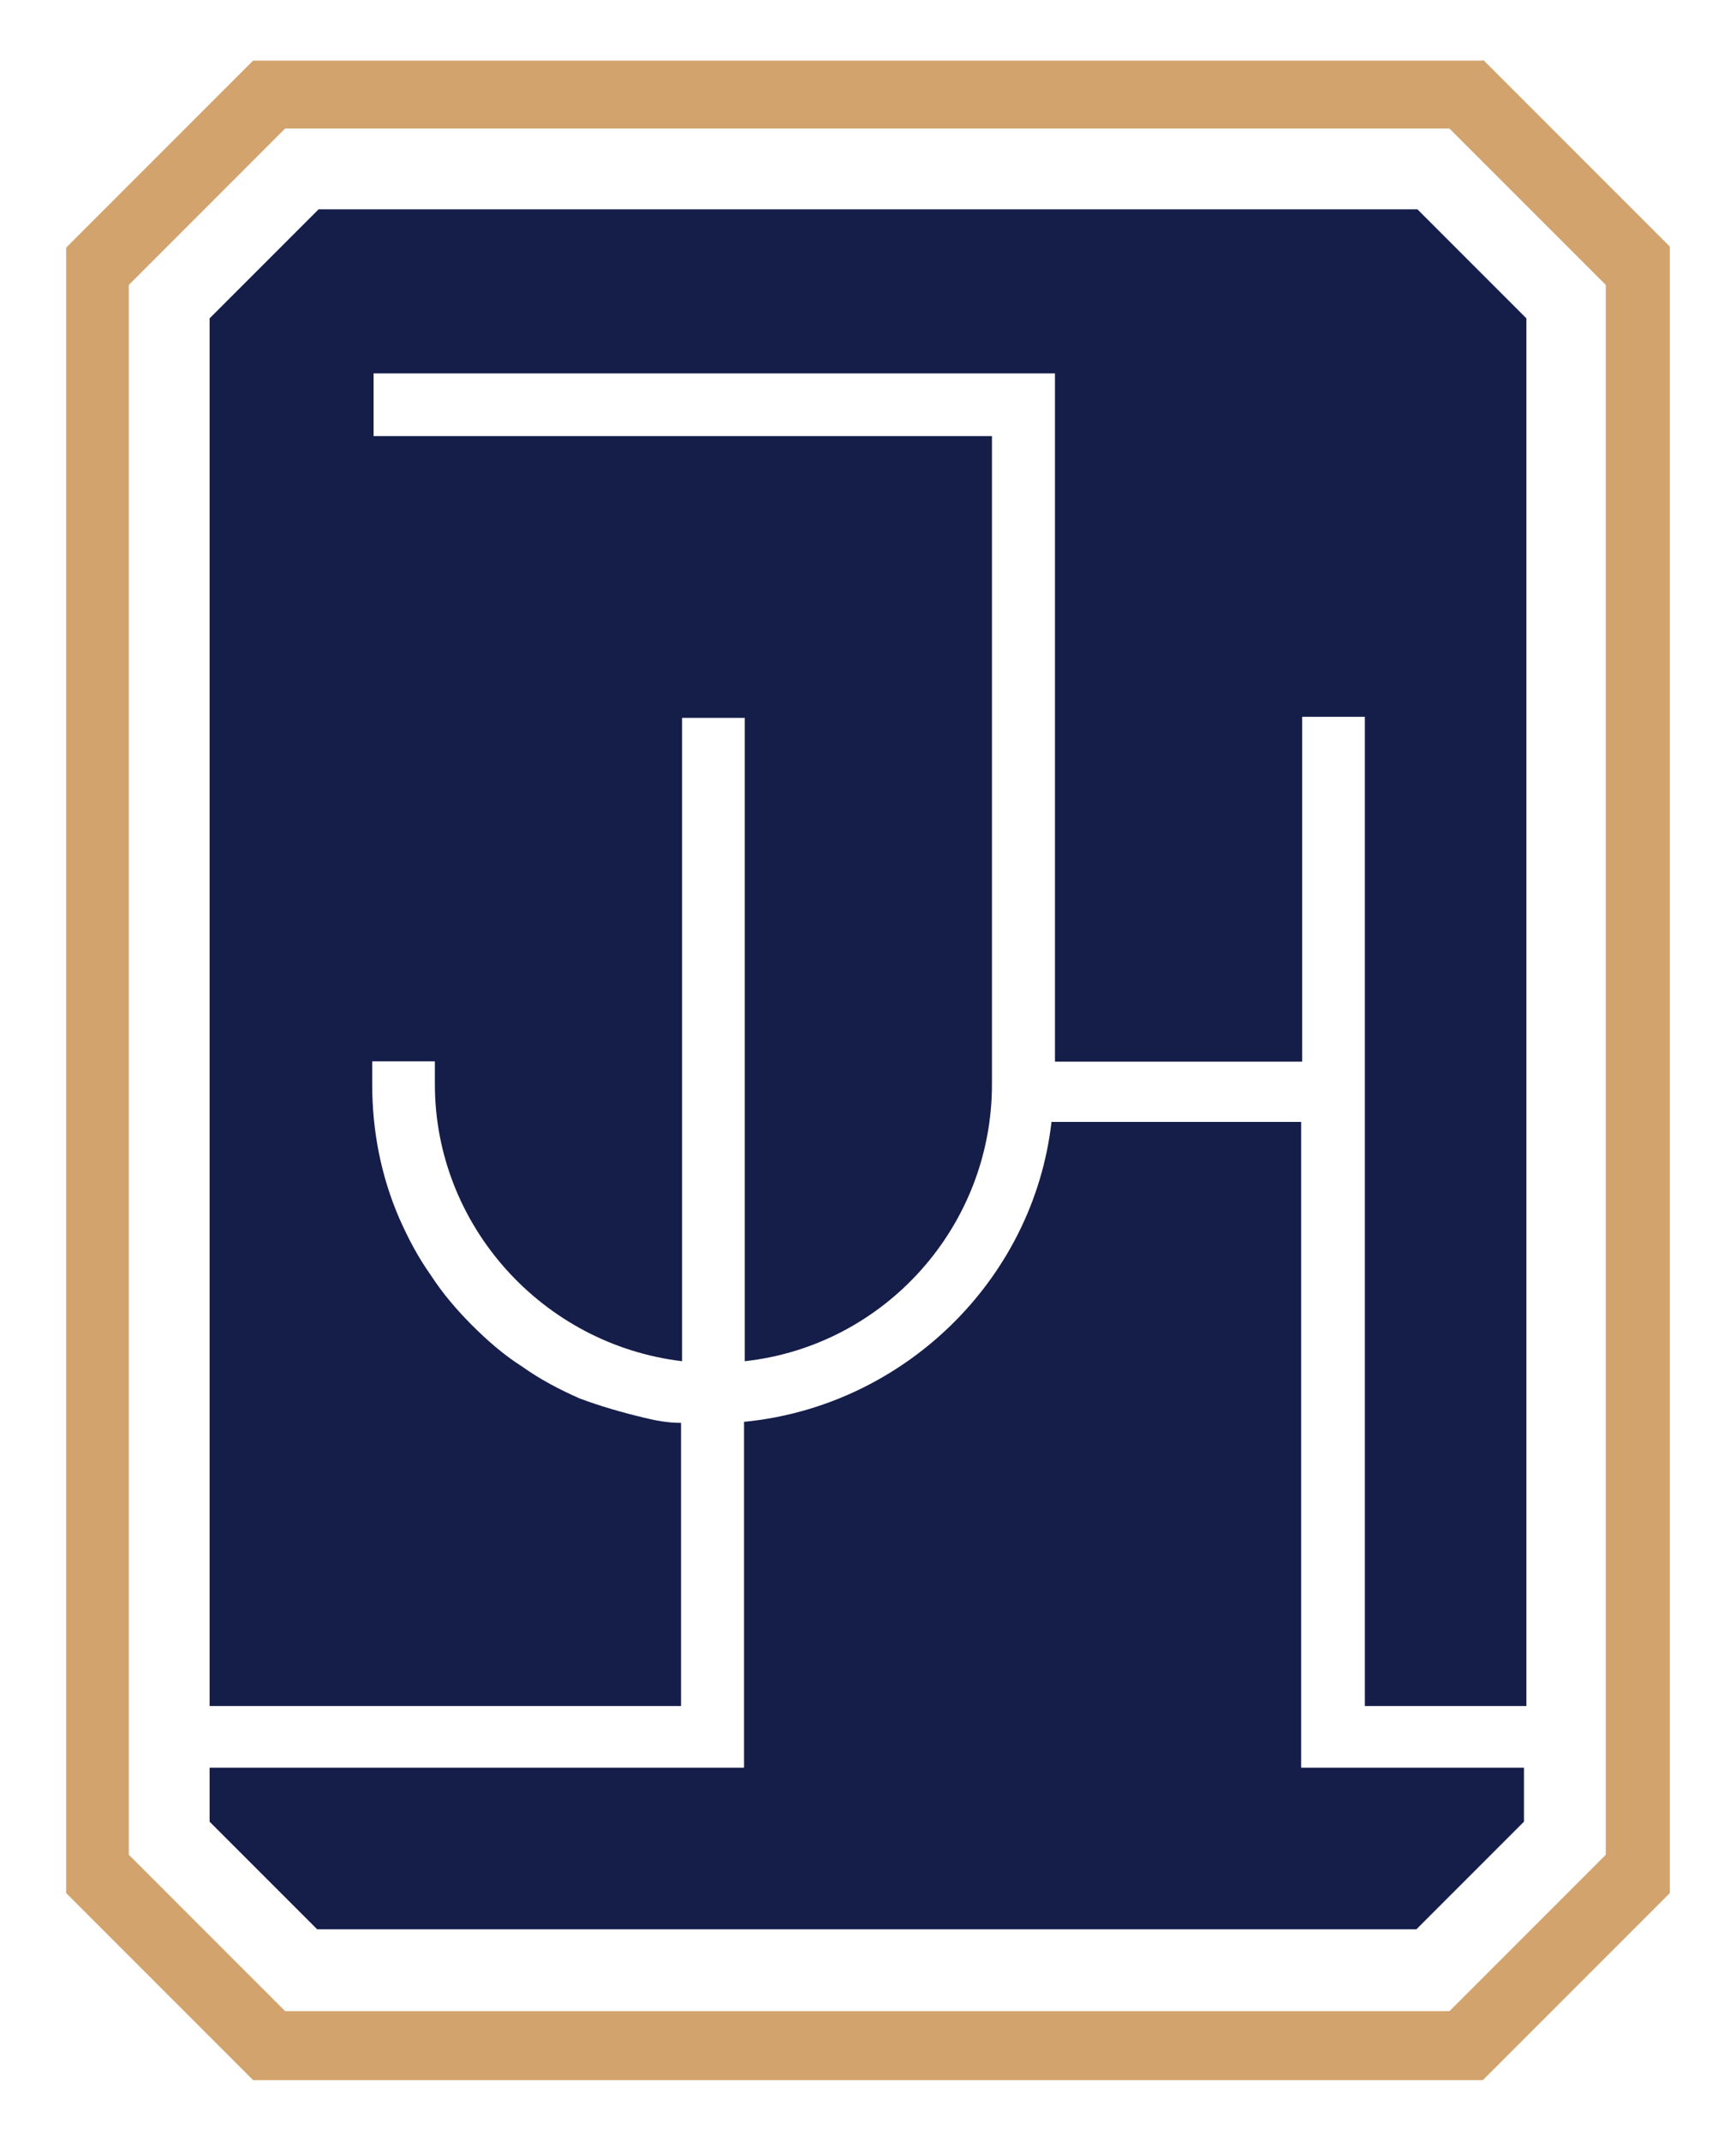
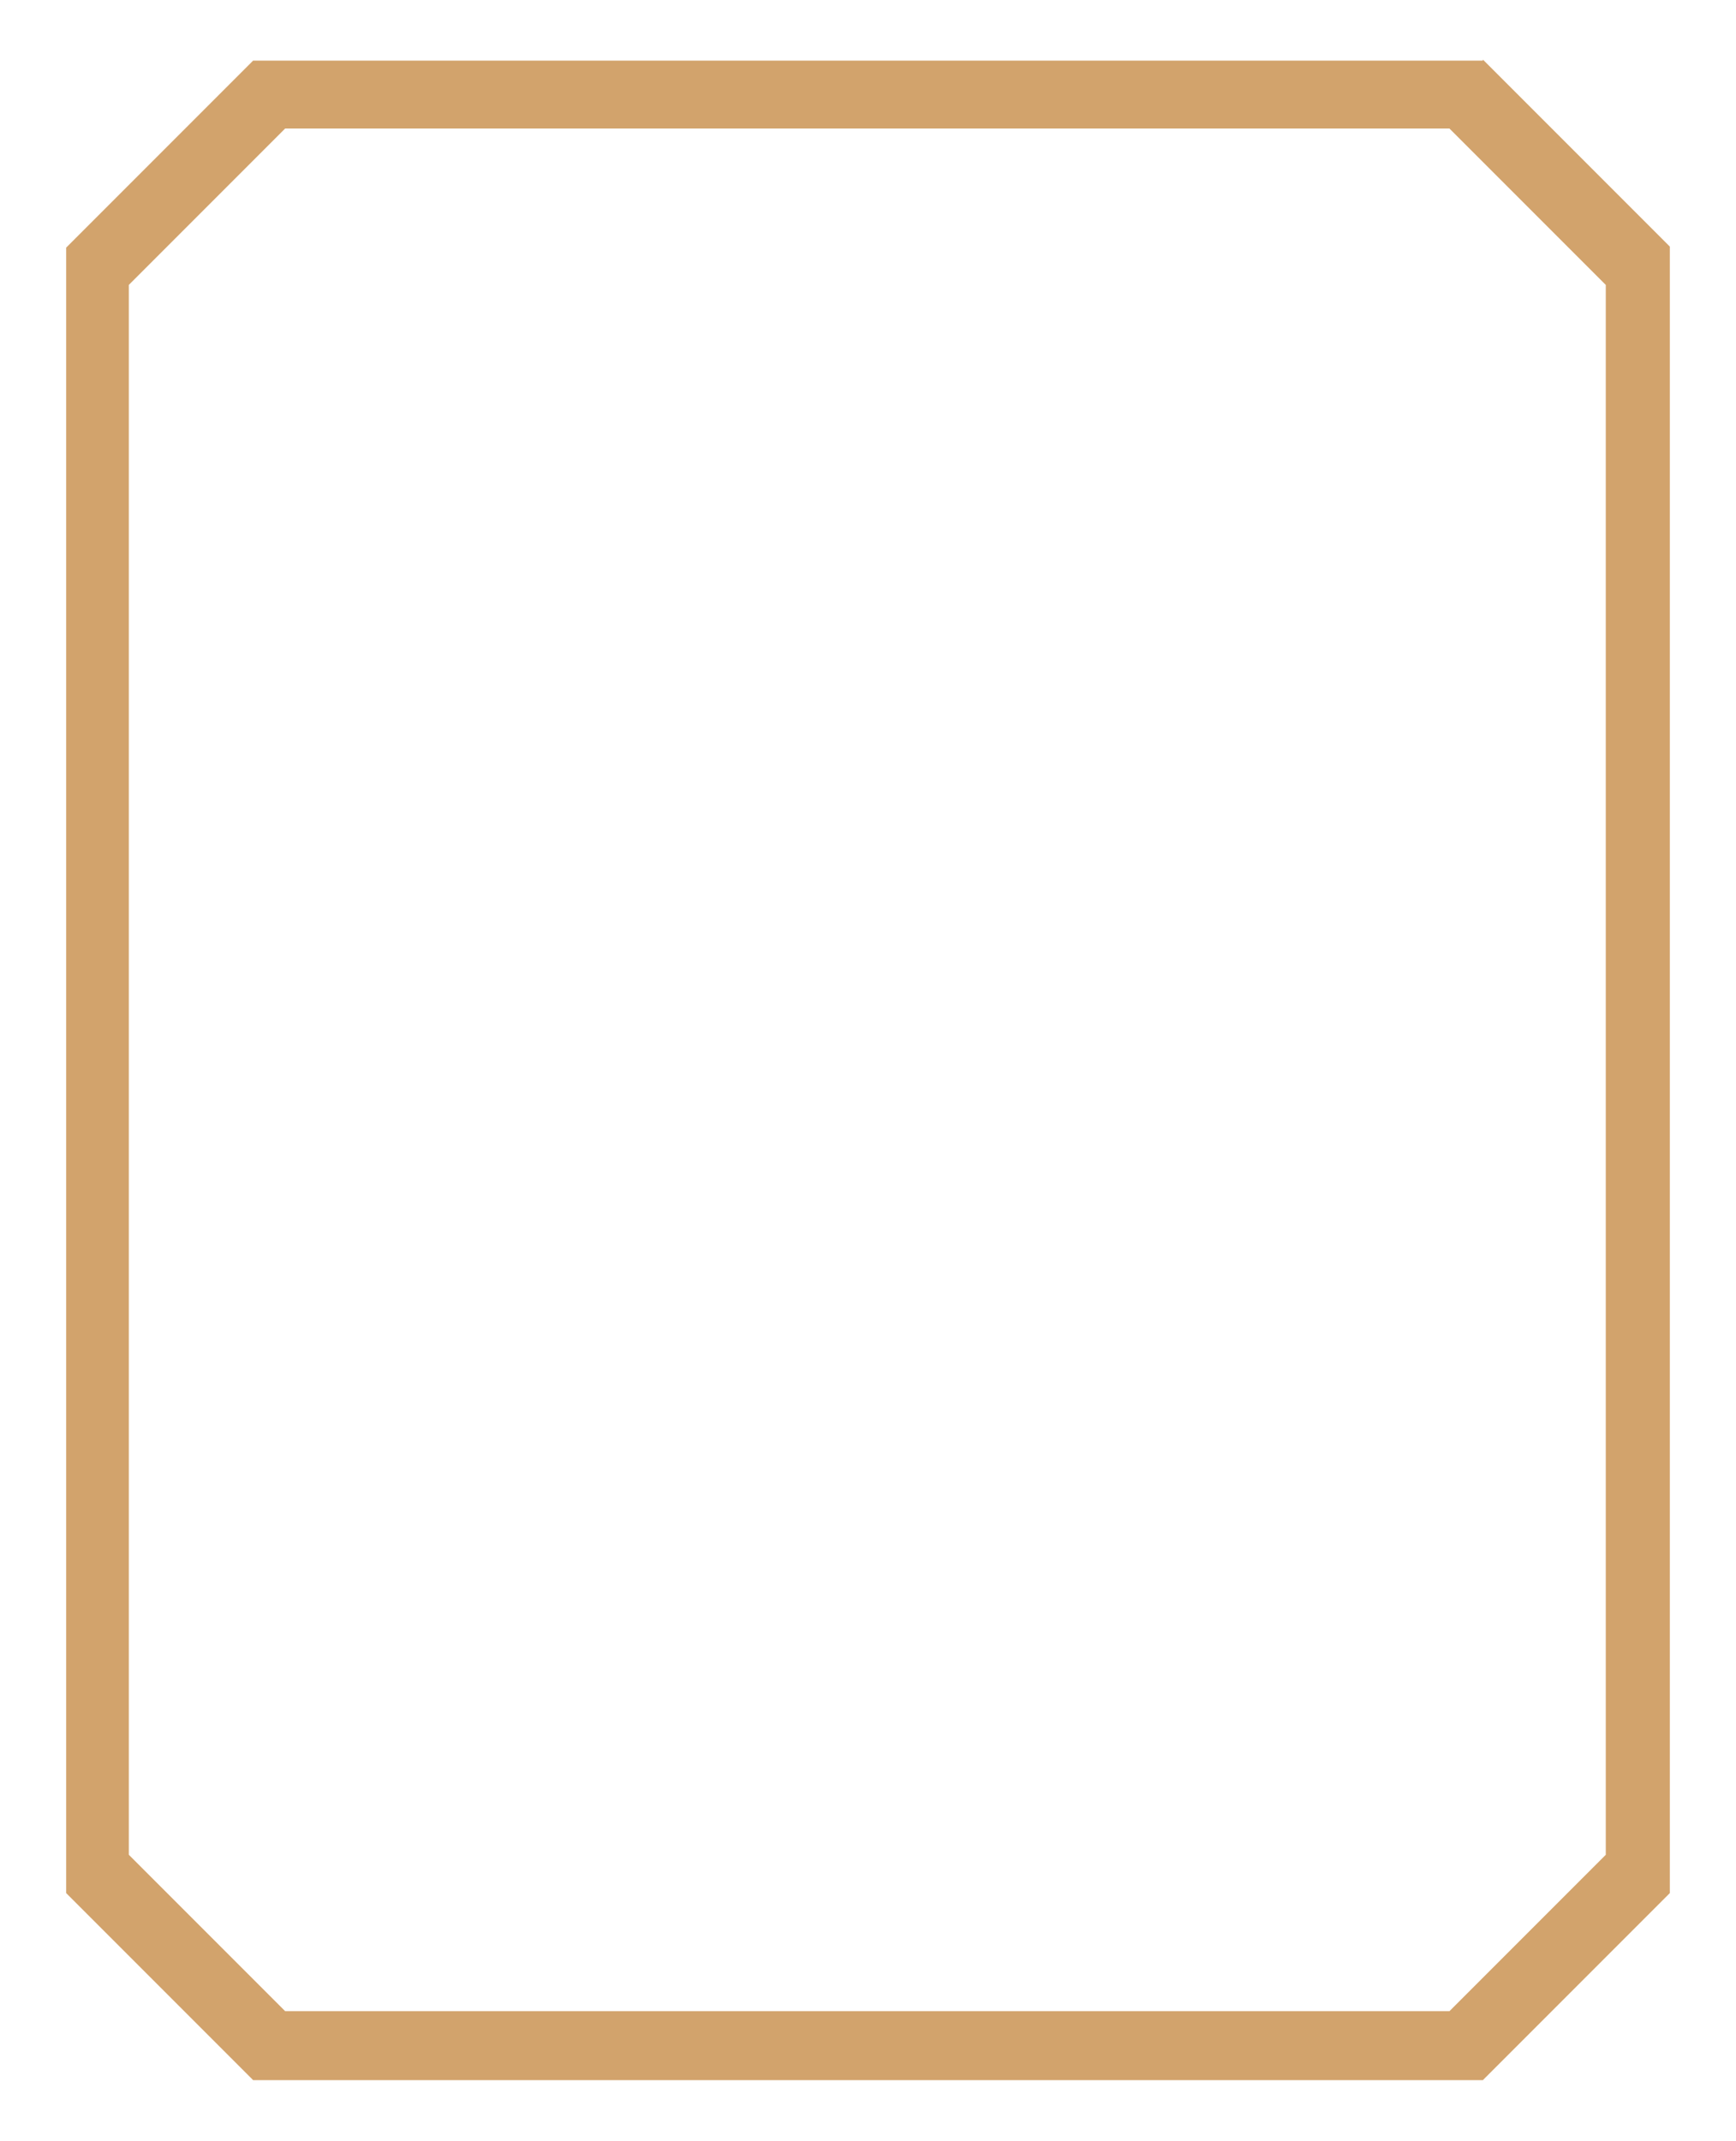
<svg xmlns="http://www.w3.org/2000/svg" viewBox="0 0 498.6 614.6">
  <defs>
    <style>      .cls-1 {        fill: #d2a36c;      }      .cls-2 {        fill: #151e49;      }    </style>
  </defs>
  <g>
    <g id="_레이어_1" data-name="레이어_1">
      <g>
-         <path class="cls-2" d="M380.3,507.5h-6.6v-185.4h-71.7c-5.2,45.6-42.7,81.7-88.3,86.1v99.3H60.2v15.5c16.6,16.6,14.3,14.3,30.9,30.9h315.7l30.9-30.9v-15.5h-57.8.4Z" />
-         <path class="cls-2" d="M406.8,60.1H91.5l-31.3,31.3v398.4h135.4v-81.3c-4,0-7.4-.7-10.7-1.5-6.3-1.5-12.5-3.3-18.4-5.5-5.9-2.6-11.4-5.5-16.6-9.2-5.2-3.3-9.9-7.4-14.3-11.8s-8.5-9.2-11.8-14.3c-3.7-5.2-6.6-10.7-9.2-16.6-5.2-12.1-7.7-25-7.7-38.3v-6.6h18v6.6c0,40.5,30.9,74.7,71,79.5v-184.7h18v184.7c40.1-4.4,71-38.6,71-79.5V125.2H107.3v-18h195.7v197.6h71v-99h18v284h46.4V91.4c-16.6-16.6-14.7-14.7-31.3-31.3h-.4Z" />
-         <path class="cls-1" d="M425.9,17.4H72.7l-53.7,53.7v472.4l53.7,53.7h353.2l53.7-53.7V70.8l-53.7-53.7v.4ZM461.2,532.5l-44.9,44.9H81.9l-44.9-44.9V81.8l44.9-44.9h334.4l44.9,44.9v450.7Z" />
+         <path class="cls-1" d="M425.9,17.4H72.7l-53.7,53.7v472.4l53.7,53.7h353.2l53.7-53.7V70.8l-53.7-53.7v.4M461.2,532.5l-44.9,44.9H81.9l-44.9-44.9V81.8l44.9-44.9h334.4l44.9,44.9v450.7Z" />
      </g>
    </g>
  </g>
</svg>